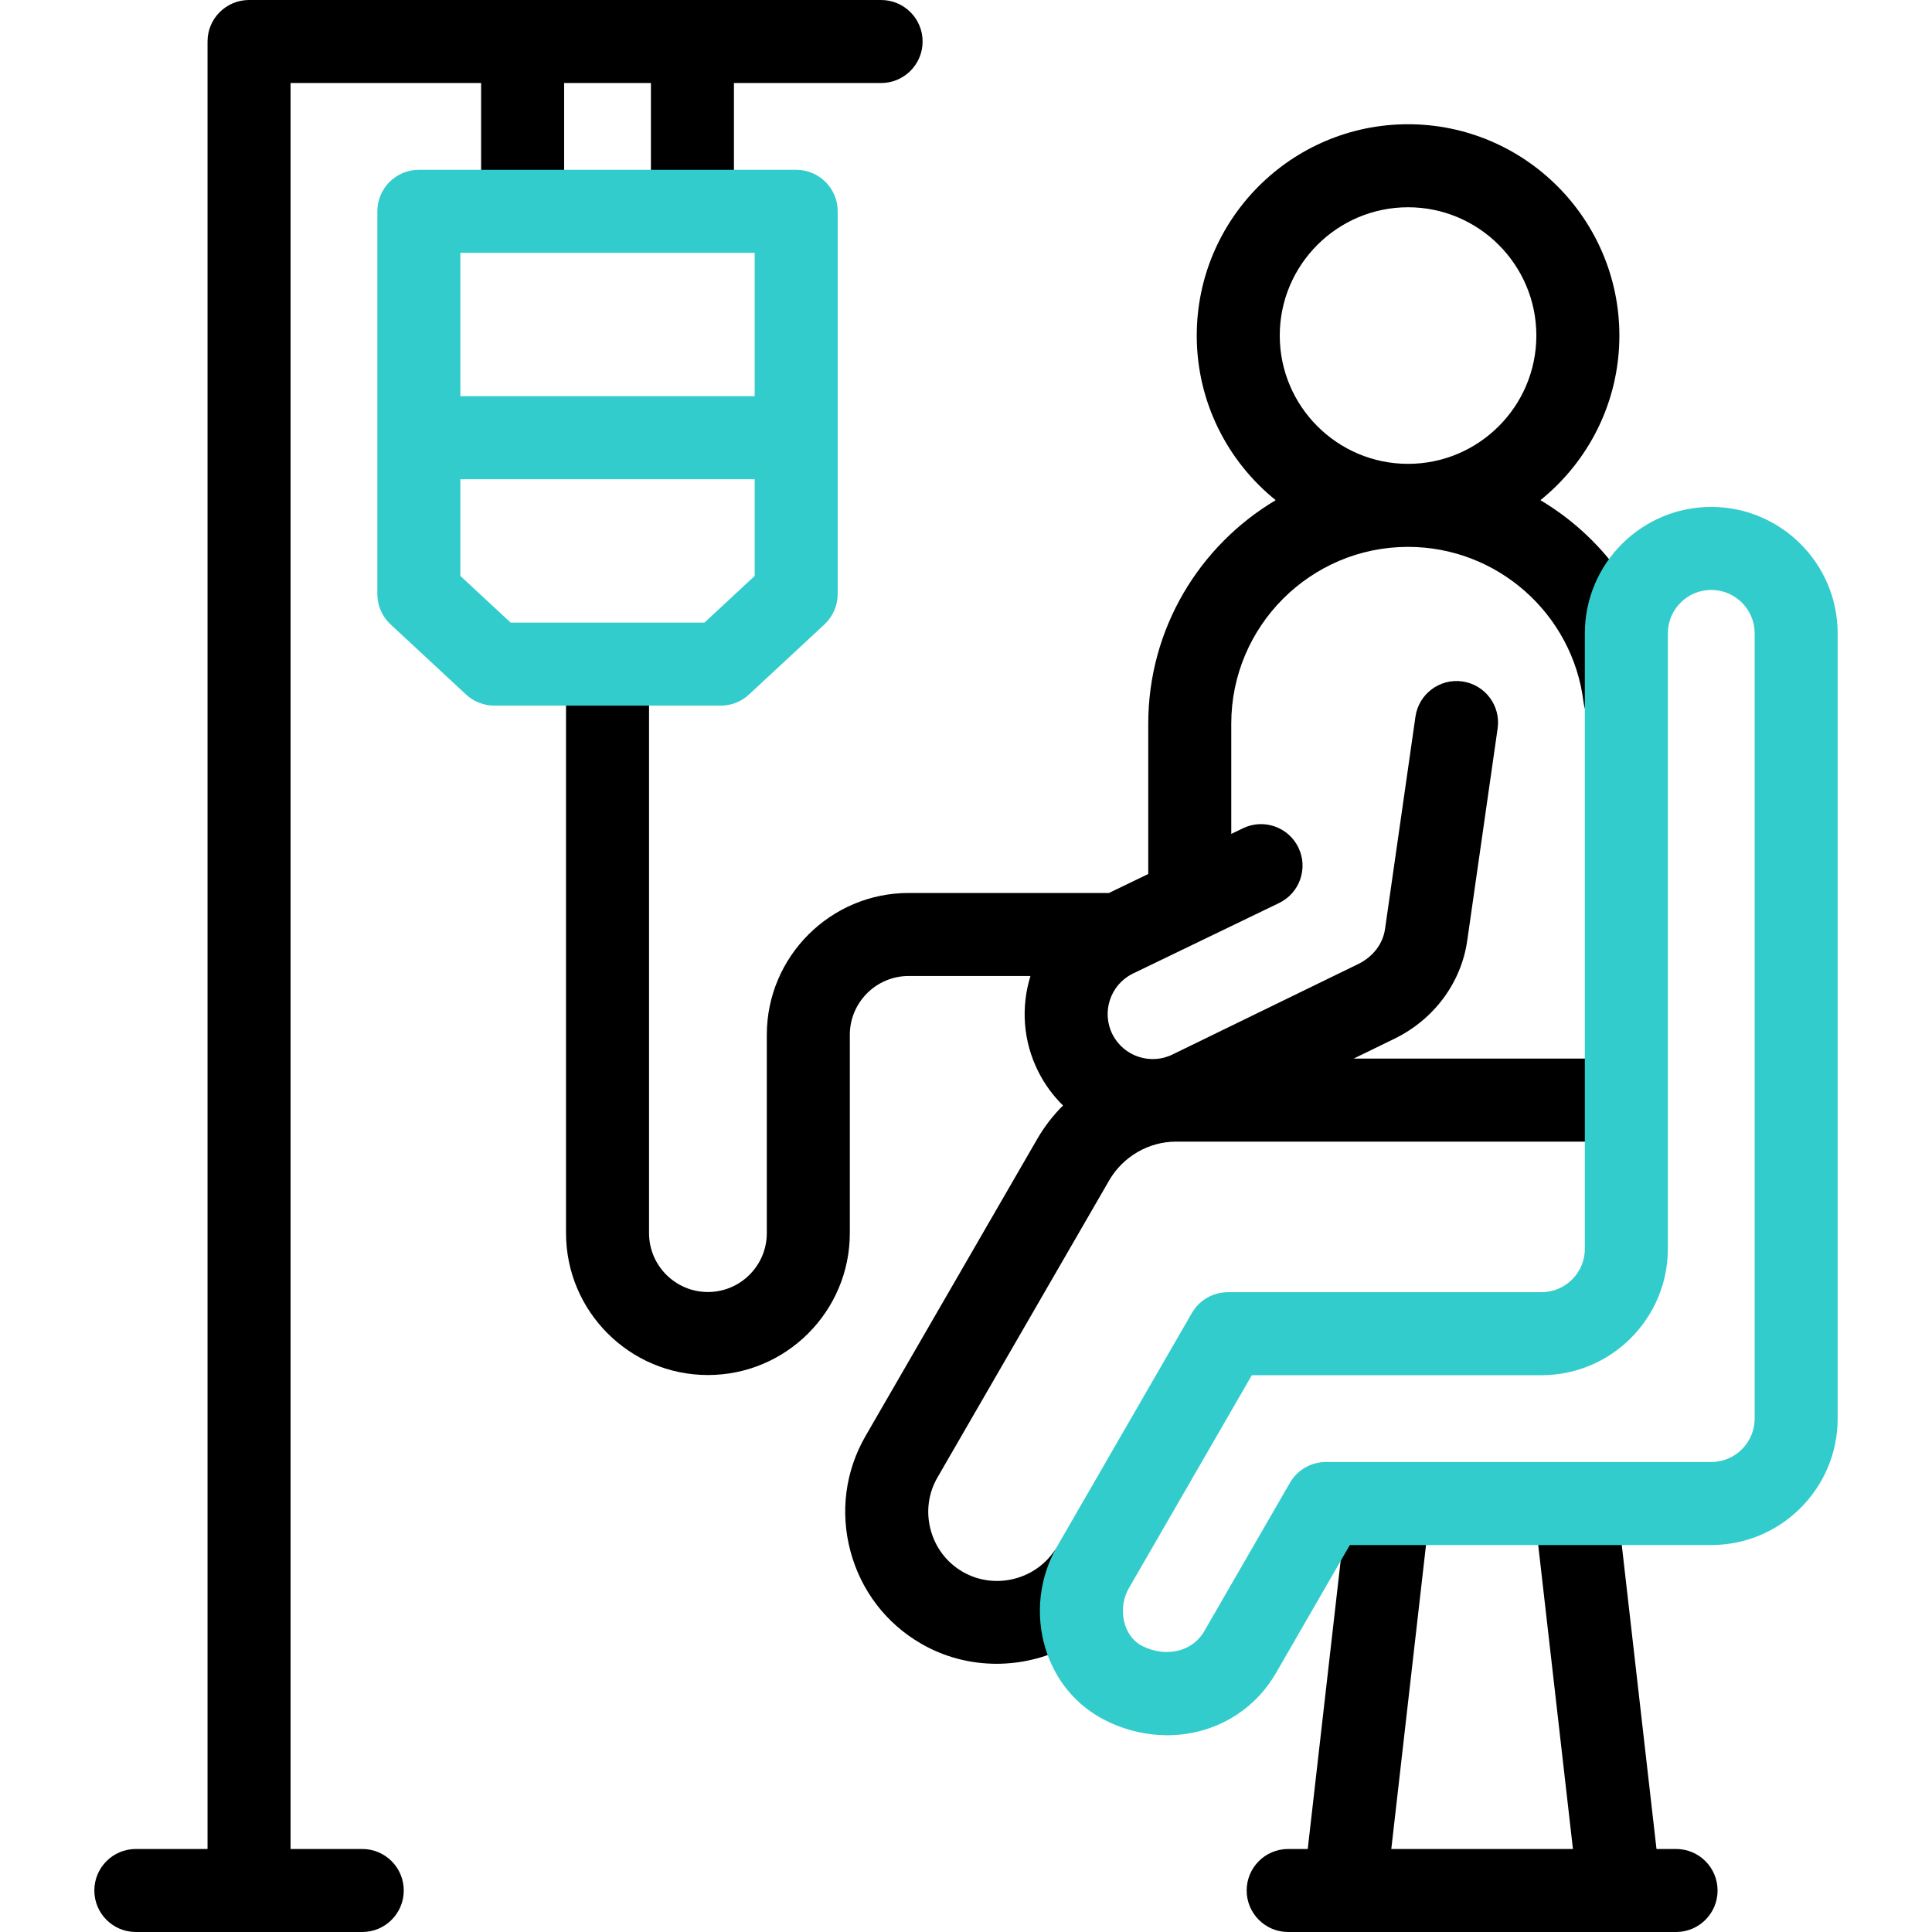
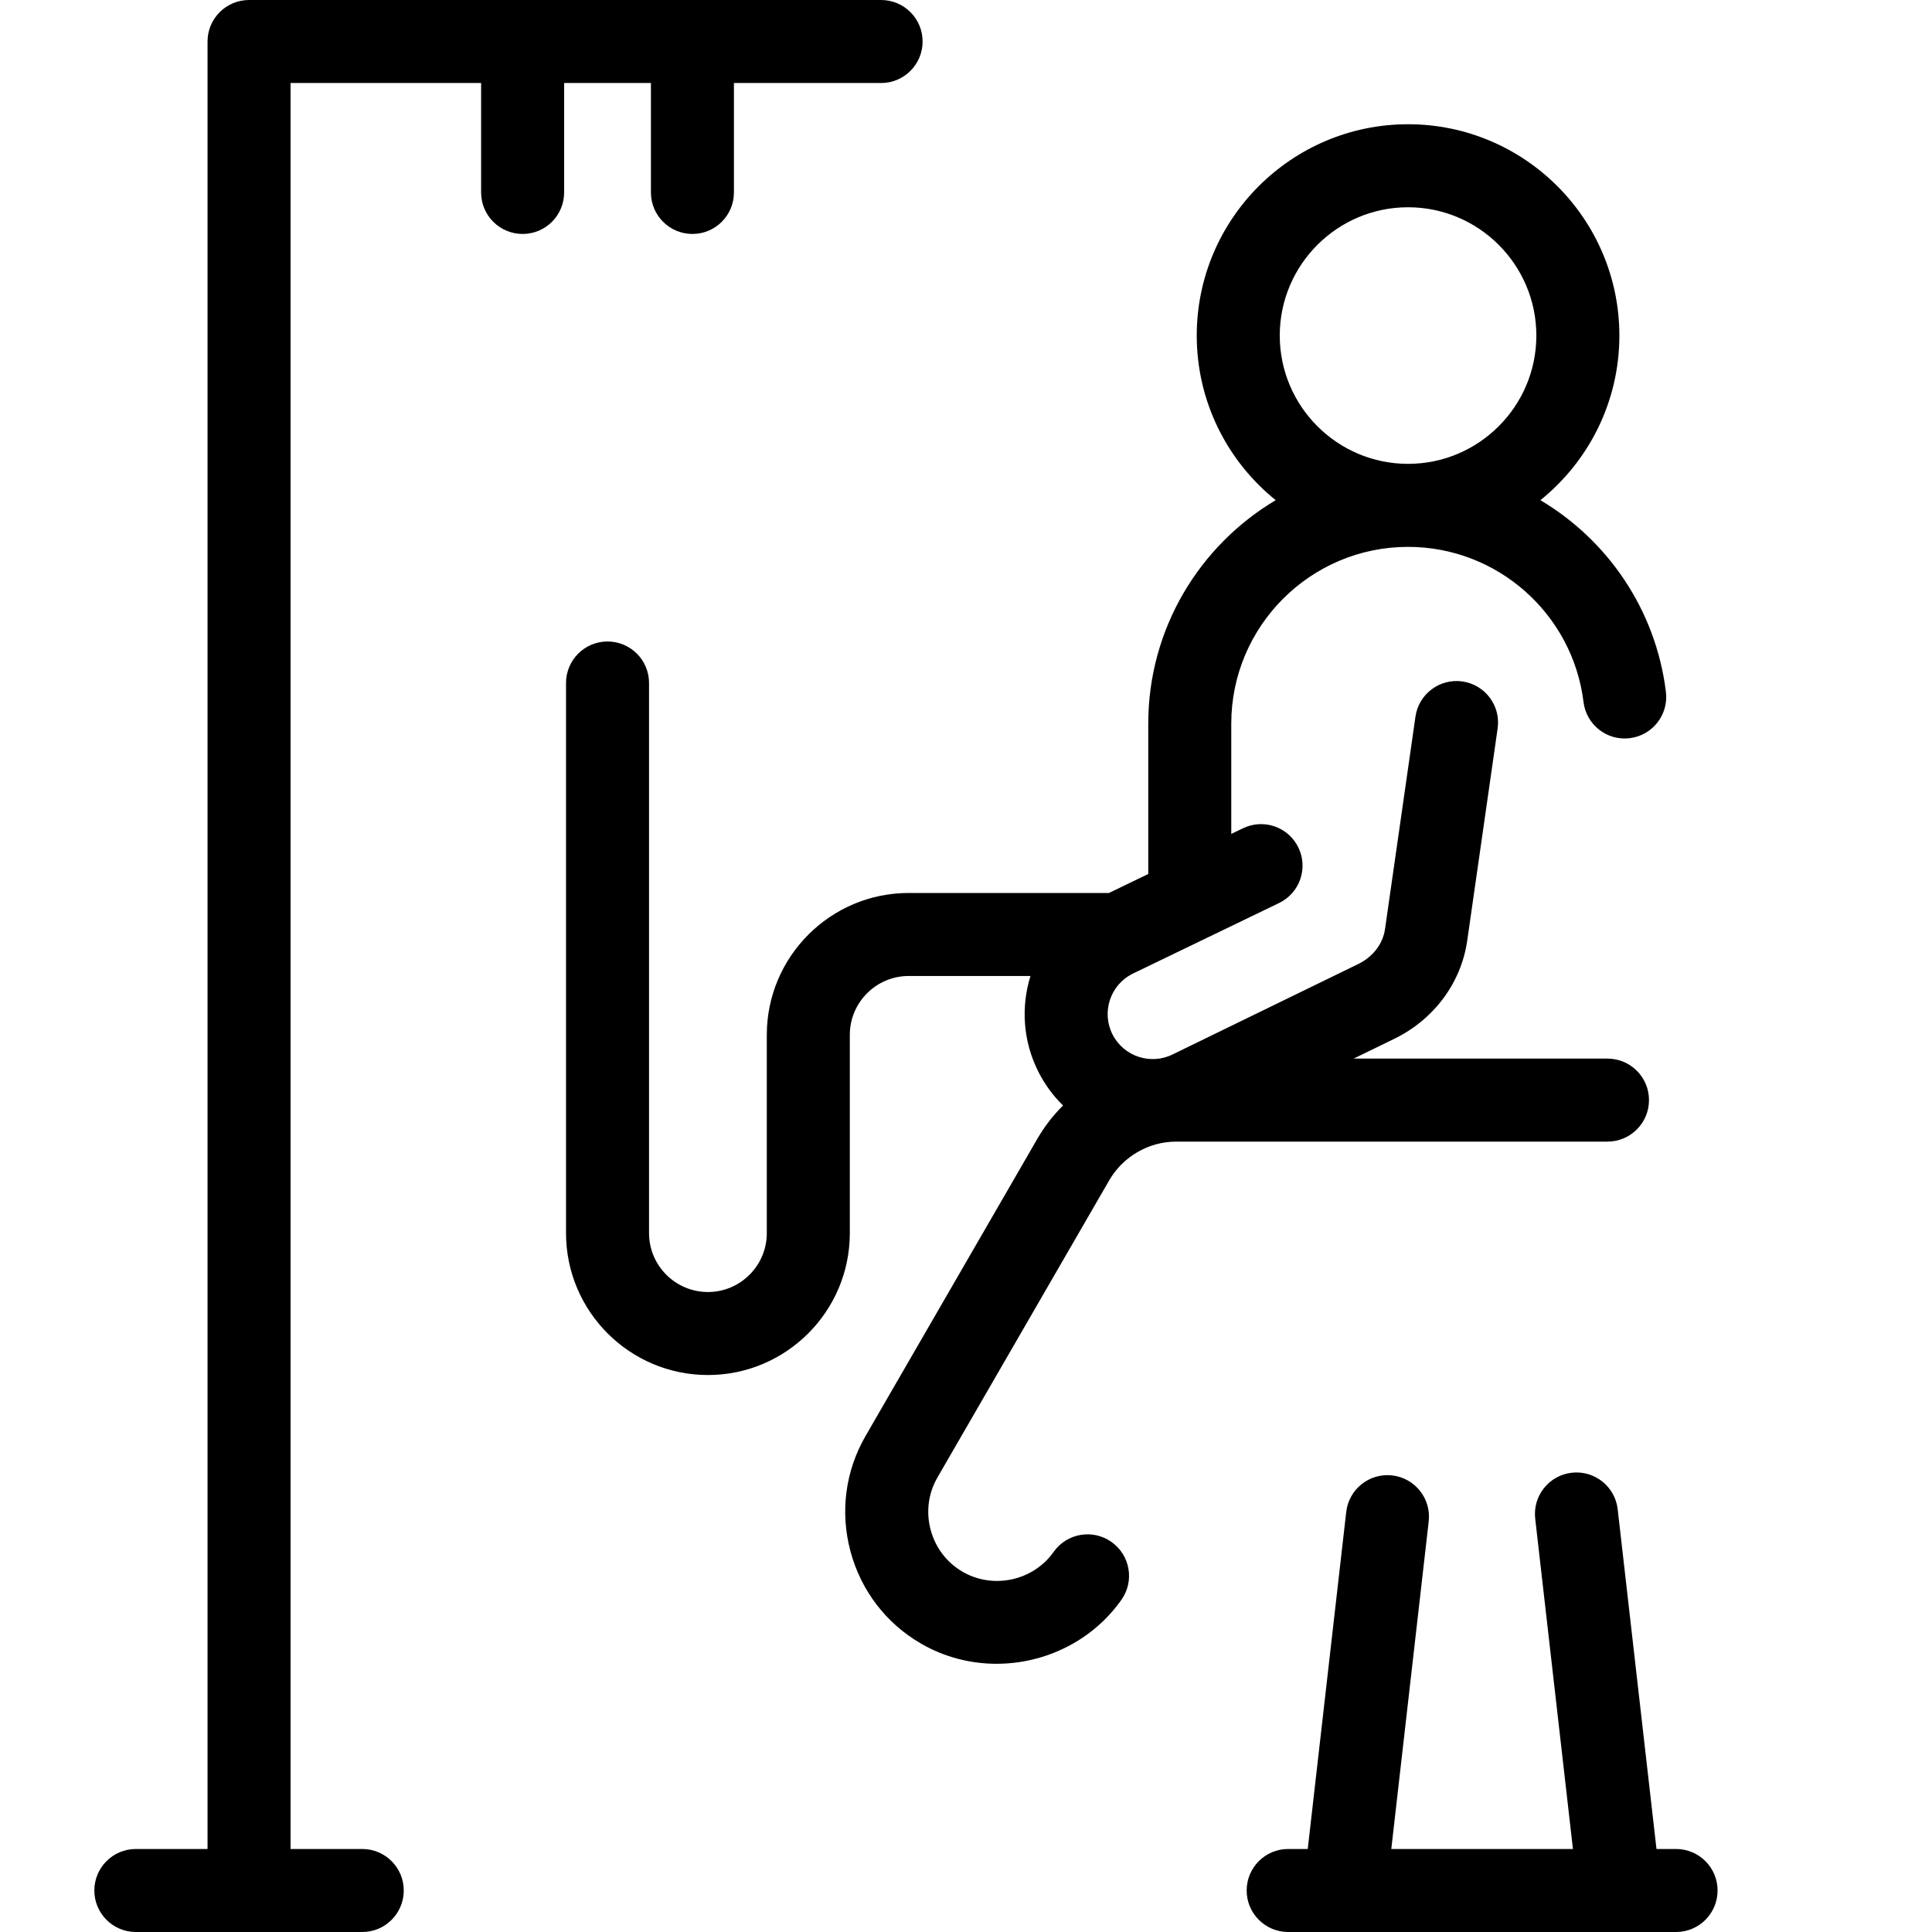
<svg xmlns="http://www.w3.org/2000/svg" id="Capa_1" enable-background="new 0 0 512 512" viewBox="0 0 512 512">
  <g>
    <g>
      <path d="m444.172 490h-5.185l-10.284-90.031c-.689-6.036-6.146-10.371-12.177-9.681-6.036.689-10.37 6.142-9.681 12.177l9.999 87.535h-48.138l9.916-86.822c.689-6.036-3.645-11.487-9.681-12.177-6.033-.694-11.488 3.644-12.177 9.681l-10.201 89.318h-5.186c-6.075 0-11 4.925-11 11s4.925 11 11 11h102.795c6.075 0 11-4.925 11-11s-4.925-11-11-11z" />
      <path d="m293.923 312.852c3.677-6.361 10.486-10.312 17.77-10.312h114.307c6.075 0 11-4.925 11-11s-4.925-11-11-11h-67.27l10.784-5.252c10.494-5.109 17.715-14.83 19.315-26.001l8.059-56.248c.861-6.014-3.314-11.587-9.329-12.448-6.001-.864-11.586 3.313-12.448 9.329l-8.059 56.246c-.573 3.998-3.187 7.403-7.17 9.343l-48.895 23.812c-.046.022-.092.045-.137.068-5.878 2.966-13.07.594-16.036-5.282-2.951-5.854-.613-13.012 5.211-15.999l19.845-9.579c.14-.064.278-.131.415-.2l18.685-9.02c5.471-2.641 7.765-9.217 5.124-14.688-2.642-5.471-9.218-7.766-14.688-5.124l-3.108 1.5v-29.219c0-25.833 21.018-46.851 46.852-46.851 23.62 0 43.61 17.68 46.501 41.124.743 6.029 6.224 10.326 12.263 9.571 6.029-.743 10.314-6.233 9.571-12.263-2.688-21.812-15.451-40.229-33.262-50.806 12.754-10.273 20.927-26.013 20.927-43.627 0-30.879-25.121-56-56-56s-56 25.121-56 56c0 17.612 8.172 33.35 20.923 43.624-20.205 12.011-33.774 34.065-33.774 59.228v39.839l-10.42 5.03h-53.063c-20.735 0-37.605 16.869-37.605 37.604v52.541c0 8.604-7 15.604-15.604 15.604s-15.605-7-15.605-15.604v-145.792c0-6.075-4.925-11-11-11s-11 4.925-11 11v145.792c0 20.735 16.87 37.604 37.605 37.604s37.604-16.869 37.604-37.604v-52.541c0-8.604 7-15.604 15.605-15.604h32.272c-2.529 8.12-2.037 17.191 2.086 25.367 1.723 3.415 3.948 6.414 6.54 8.952-2.629 2.614-4.936 5.589-6.836 8.876l-45.496 78.705c-5.372 9.292-6.792 20.151-3.997 30.575 2.793 10.421 9.45 19.115 18.745 24.481 6.229 3.597 13.121 5.316 19.961 5.316 12.768 0 25.354-5.993 33.101-16.955 3.506-4.961 2.326-11.825-2.635-15.332-4.962-3.505-11.825-2.325-15.332 2.635-5.402 7.646-15.986 9.966-24.094 5.283-4.207-2.429-7.224-6.379-8.496-11.124-1.271-4.743-.634-9.669 1.794-13.87zm79.226-257.926c18.748 0 34 15.252 34 34s-15.252 34-34 34-34-15.252-34-34 15.252-34 34-34z" />
      <path d="m172.5 22v29c0 6.075 4.925 11 11 11s11-4.925 11-11v-29h39c6.075 0 11-4.925 11-11s-4.925-11-11-11h-167.5c-6.075 0-11 4.925-11 11v479h-19c-6.075 0-11 4.925-11 11s4.925 11 11 11h60c6.075 0 11-4.925 11-11s-4.925-11-11-11h-19v-468h50.5v29c0 6.075 4.925 11 11 11s11-4.925 11-11v-29z" />
    </g>
    <g fill="#3cc">
-       <path d="m453.5 134.337c-18.472 0-33.5 15.028-33.5 33.5v163.109c0 6.341-5.159 11.5-11.5 11.5h-83.104c-3.93 0-7.562 2.097-9.526 5.5l-35.741 61.906c-4.674 8.097-5.809 17.89-3.111 26.867 2.561 8.522 8.227 15.344 15.953 19.207 5.324 2.662 10.914 3.935 16.354 3.935 11.699 0 22.696-5.89 28.828-16.509l19.575-33.906h95.772c18.472 0 33.5-15.028 33.5-33.5v-208.109c0-18.472-15.028-33.5-33.5-33.5zm11.5 241.609c0 6.341-5.159 11.5-11.5 11.5h-102.123c-3.93 0-7.562 2.097-9.526 5.5l-22.751 39.407c-3.076 5.325-10.078 7.002-16.29 3.896-2.881-1.44-4.158-3.98-4.722-5.858-.946-3.148-.537-6.714 1.094-9.538l32.565-56.406h76.753c18.472 0 33.5-15.028 33.5-33.5v-163.11c0-6.341 5.159-11.5 11.5-11.5s11.5 5.159 11.5 11.5z" />
-       <path d="m211 45h-100c-6.075 0-11 4.925-11 11v101.42c0 3.058 1.273 5.978 3.513 8.059l20 18.58c2.035 1.891 4.709 2.941 7.487 2.941h60c2.777 0 5.452-1.051 7.487-2.941l20-18.58c2.24-2.081 3.513-5.001 3.513-8.059v-101.42c0-6.075-4.925-11-11-11zm-11 22v38h-78v-38zm-13.322 98h-51.357l-13.321-12.375v-25.625h78v25.625z" />
-     </g>
+       </g>
  </g>
  <g />
  <g />
  <g />
  <g />
  <g />
  <g />
  <g />
  <g />
  <g />
  <g />
  <g />
  <g />
  <g />
  <g />
  <g />
</svg>